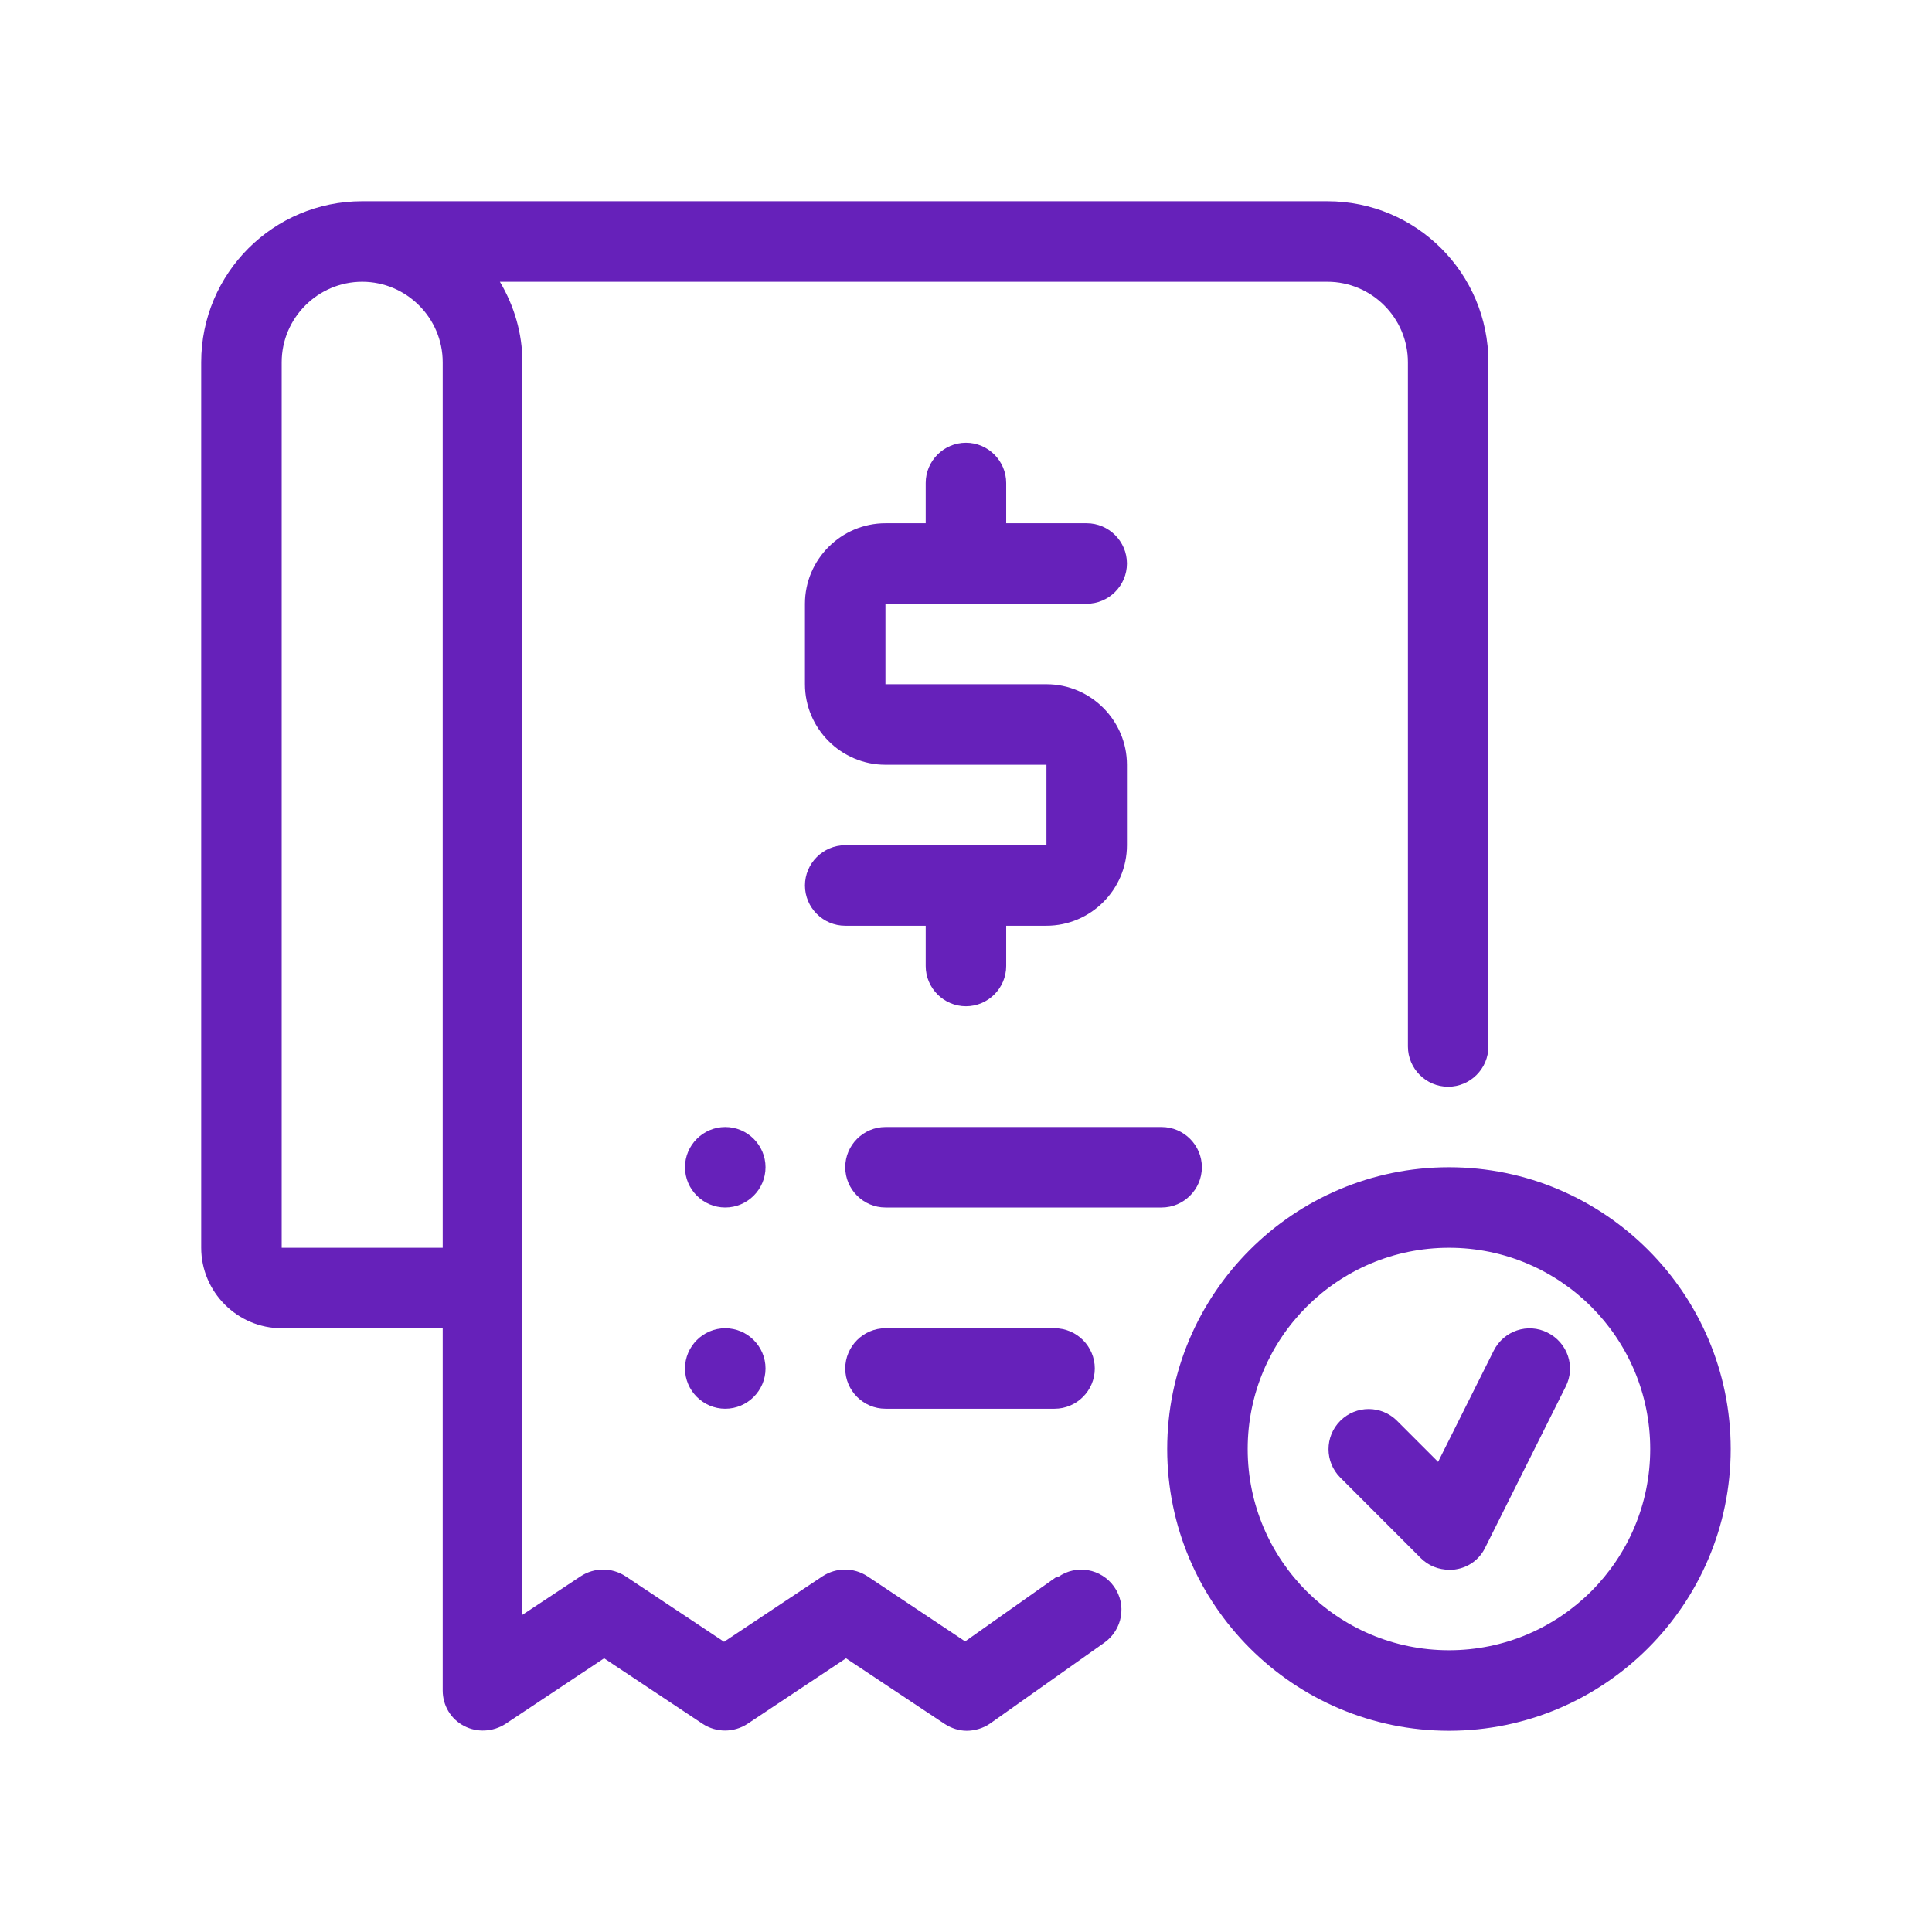
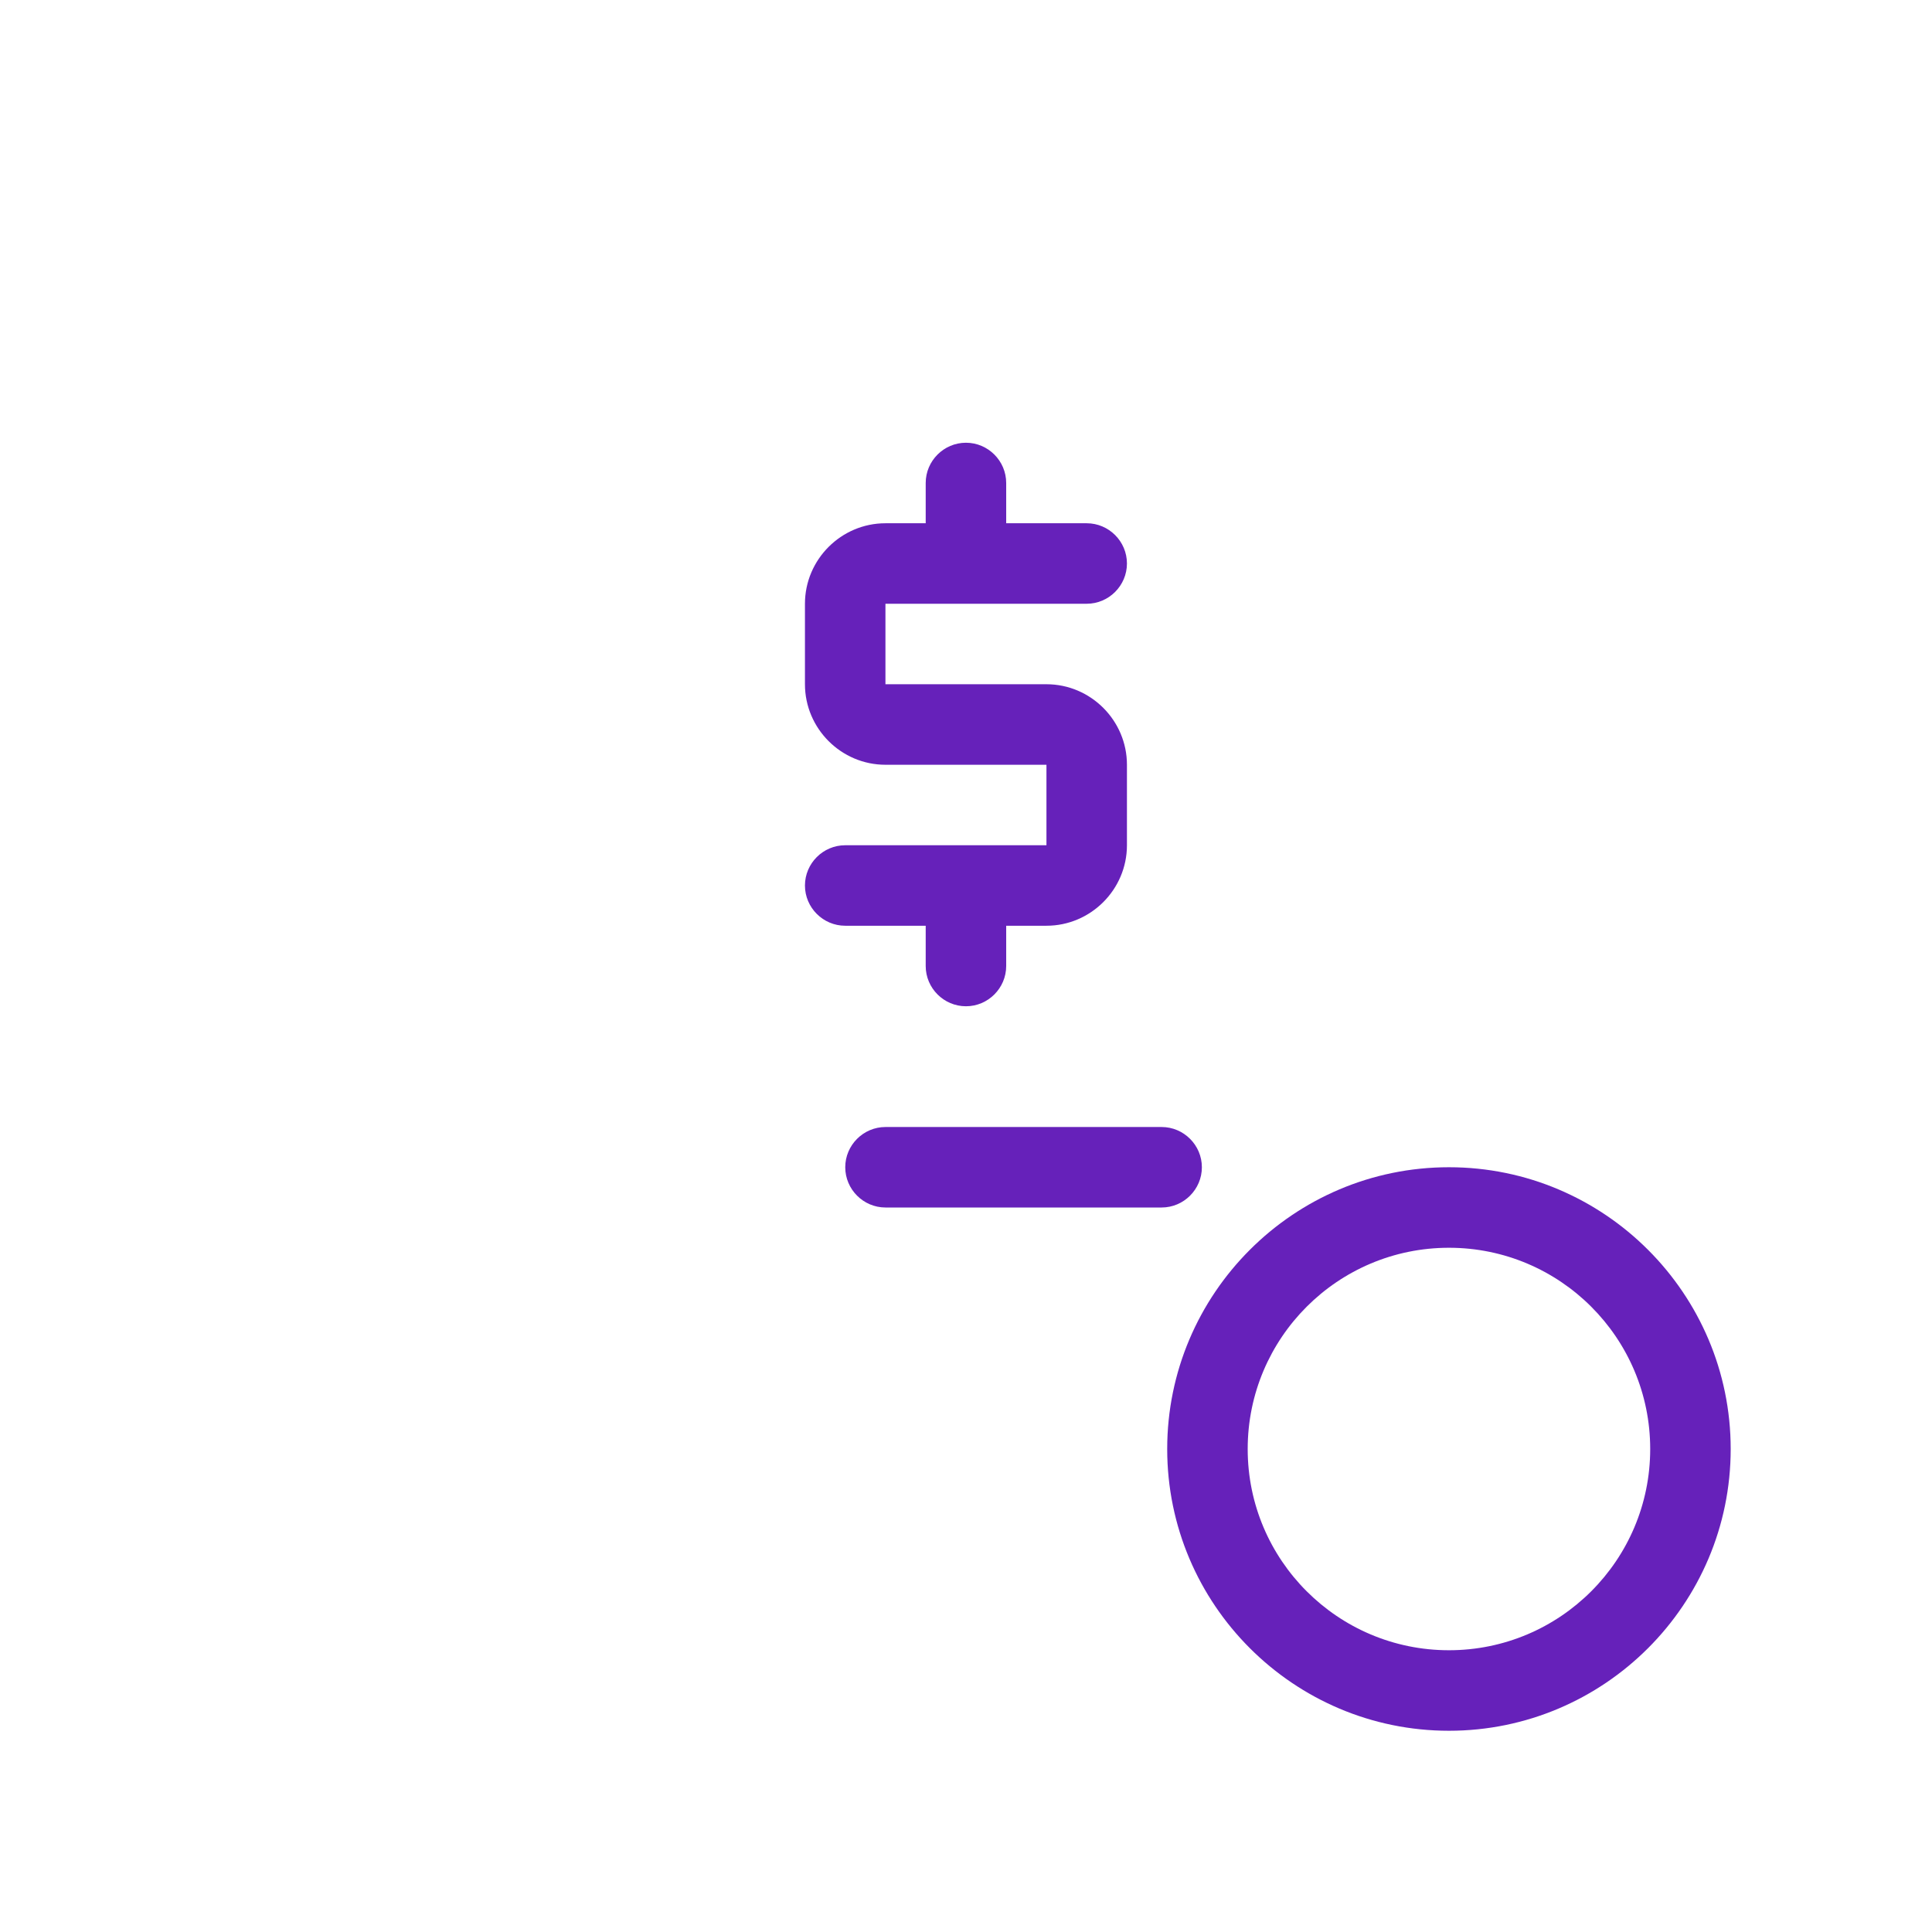
<svg xmlns="http://www.w3.org/2000/svg" width="56" height="56" viewBox="0 0 56 56" fill="none">
  <path d="M31.499 17.5C32.14 17.5 32.665 16.975 32.665 16.333C32.665 15.692 32.14 15.167 31.499 15.167H29.165V14C29.165 13.358 28.64 12.833 27.999 12.833C27.357 12.833 26.832 13.358 26.832 14V15.167H25.665C24.382 15.167 23.332 16.217 23.332 17.5V19.833C23.332 21.117 24.382 22.167 25.665 22.167H30.332V24.5H24.499C23.857 24.5 23.332 25.025 23.332 25.667C23.332 26.308 23.857 26.833 24.499 26.833H26.832V28C26.832 28.642 27.357 29.167 27.999 29.167C28.64 29.167 29.165 28.642 29.165 28V26.833H30.332C31.615 26.833 32.665 25.783 32.665 24.5V22.167C32.665 20.883 31.615 19.833 30.332 19.833H25.665V17.5H31.499Z" fill="#6621BA" />
-   <path d="M21.022 32.667C20.381 32.667 19.855 33.192 19.855 33.833C19.855 34.475 20.381 35 21.022 35C21.664 35 22.189 34.475 22.189 33.833C22.189 33.192 21.664 32.667 21.022 32.667Z" fill="#6621BA" />
  <path d="M34.837 33.833C34.837 33.192 34.312 32.667 33.67 32.667H25.667C25.025 32.667 24.5 33.192 24.5 33.833C24.5 34.475 25.025 35 25.667 35H33.67C34.312 35 34.837 34.475 34.837 33.833Z" fill="#6621BA" />
-   <path d="M21.022 38.5C20.381 38.5 19.855 39.025 19.855 39.667C19.855 40.308 20.381 40.833 21.022 40.833C21.664 40.833 22.189 40.308 22.189 39.667C22.189 39.025 21.664 38.5 21.022 38.5Z" fill="#6621BA" />
-   <path d="M30.567 40.833C31.208 40.833 31.733 40.308 31.733 39.667C31.733 39.025 31.208 38.5 30.567 38.5H25.667C25.025 38.5 24.5 39.025 24.5 39.667C24.5 40.308 25.025 40.833 25.667 40.833H30.567Z" fill="#6621BA" />
-   <path d="M30.635 45.698L27.975 47.577L25.14 45.687C24.744 45.43 24.242 45.43 23.845 45.687L20.987 47.588L18.129 45.687C17.732 45.43 17.23 45.43 16.834 45.687L15.142 46.807V10.5C15.142 9.648 14.897 8.855 14.489 8.167H38.475C39.759 8.167 40.809 9.217 40.809 10.5V30.333C40.809 30.975 41.334 31.5 41.975 31.5C42.617 31.5 43.142 30.975 43.142 30.333V10.5C43.142 7.922 41.054 5.833 38.475 5.833H10.499C7.92 5.833 5.832 7.922 5.832 10.5V36.167C5.832 37.45 6.882 38.5 8.165 38.5H12.832V49C12.832 49.432 13.065 49.828 13.45 50.027C13.824 50.225 14.29 50.202 14.652 49.968L17.51 48.067L20.369 49.968C20.765 50.225 21.267 50.225 21.664 49.968L24.522 48.067L27.38 49.968C27.579 50.097 27.8 50.167 28.022 50.167C28.244 50.167 28.5 50.097 28.699 49.957L32.012 47.612C32.537 47.238 32.665 46.515 32.292 45.99C31.919 45.465 31.195 45.337 30.67 45.71L30.635 45.698ZM8.165 10.5C8.165 9.217 9.215 8.167 10.499 8.167C11.782 8.167 12.832 9.217 12.832 10.5V36.167H8.165V10.5Z" fill="#6621BA" />
  <path d="M41.999 33.833C37.495 33.833 33.832 37.497 33.832 42C33.832 46.503 37.495 50.167 41.999 50.167C46.502 50.167 50.165 46.503 50.165 42C50.165 37.497 46.502 33.833 41.999 33.833ZM41.999 47.833C38.779 47.833 36.165 45.22 36.165 42C36.165 38.78 38.779 36.167 41.999 36.167C45.219 36.167 47.832 38.78 47.832 42C47.832 45.22 45.219 47.833 41.999 47.833Z" fill="#6621BA" />
-   <path d="M44.857 38.628C44.286 38.337 43.586 38.57 43.294 39.153L41.684 42.373L40.494 41.183C40.039 40.728 39.304 40.728 38.849 41.183C38.394 41.638 38.394 42.373 38.849 42.828L41.182 45.162C41.404 45.383 41.696 45.5 42.011 45.5C42.069 45.5 42.139 45.5 42.197 45.488C42.571 45.43 42.886 45.197 43.049 44.858L45.382 40.192C45.674 39.62 45.441 38.92 44.857 38.628Z" fill="#6621BA" />
</svg>